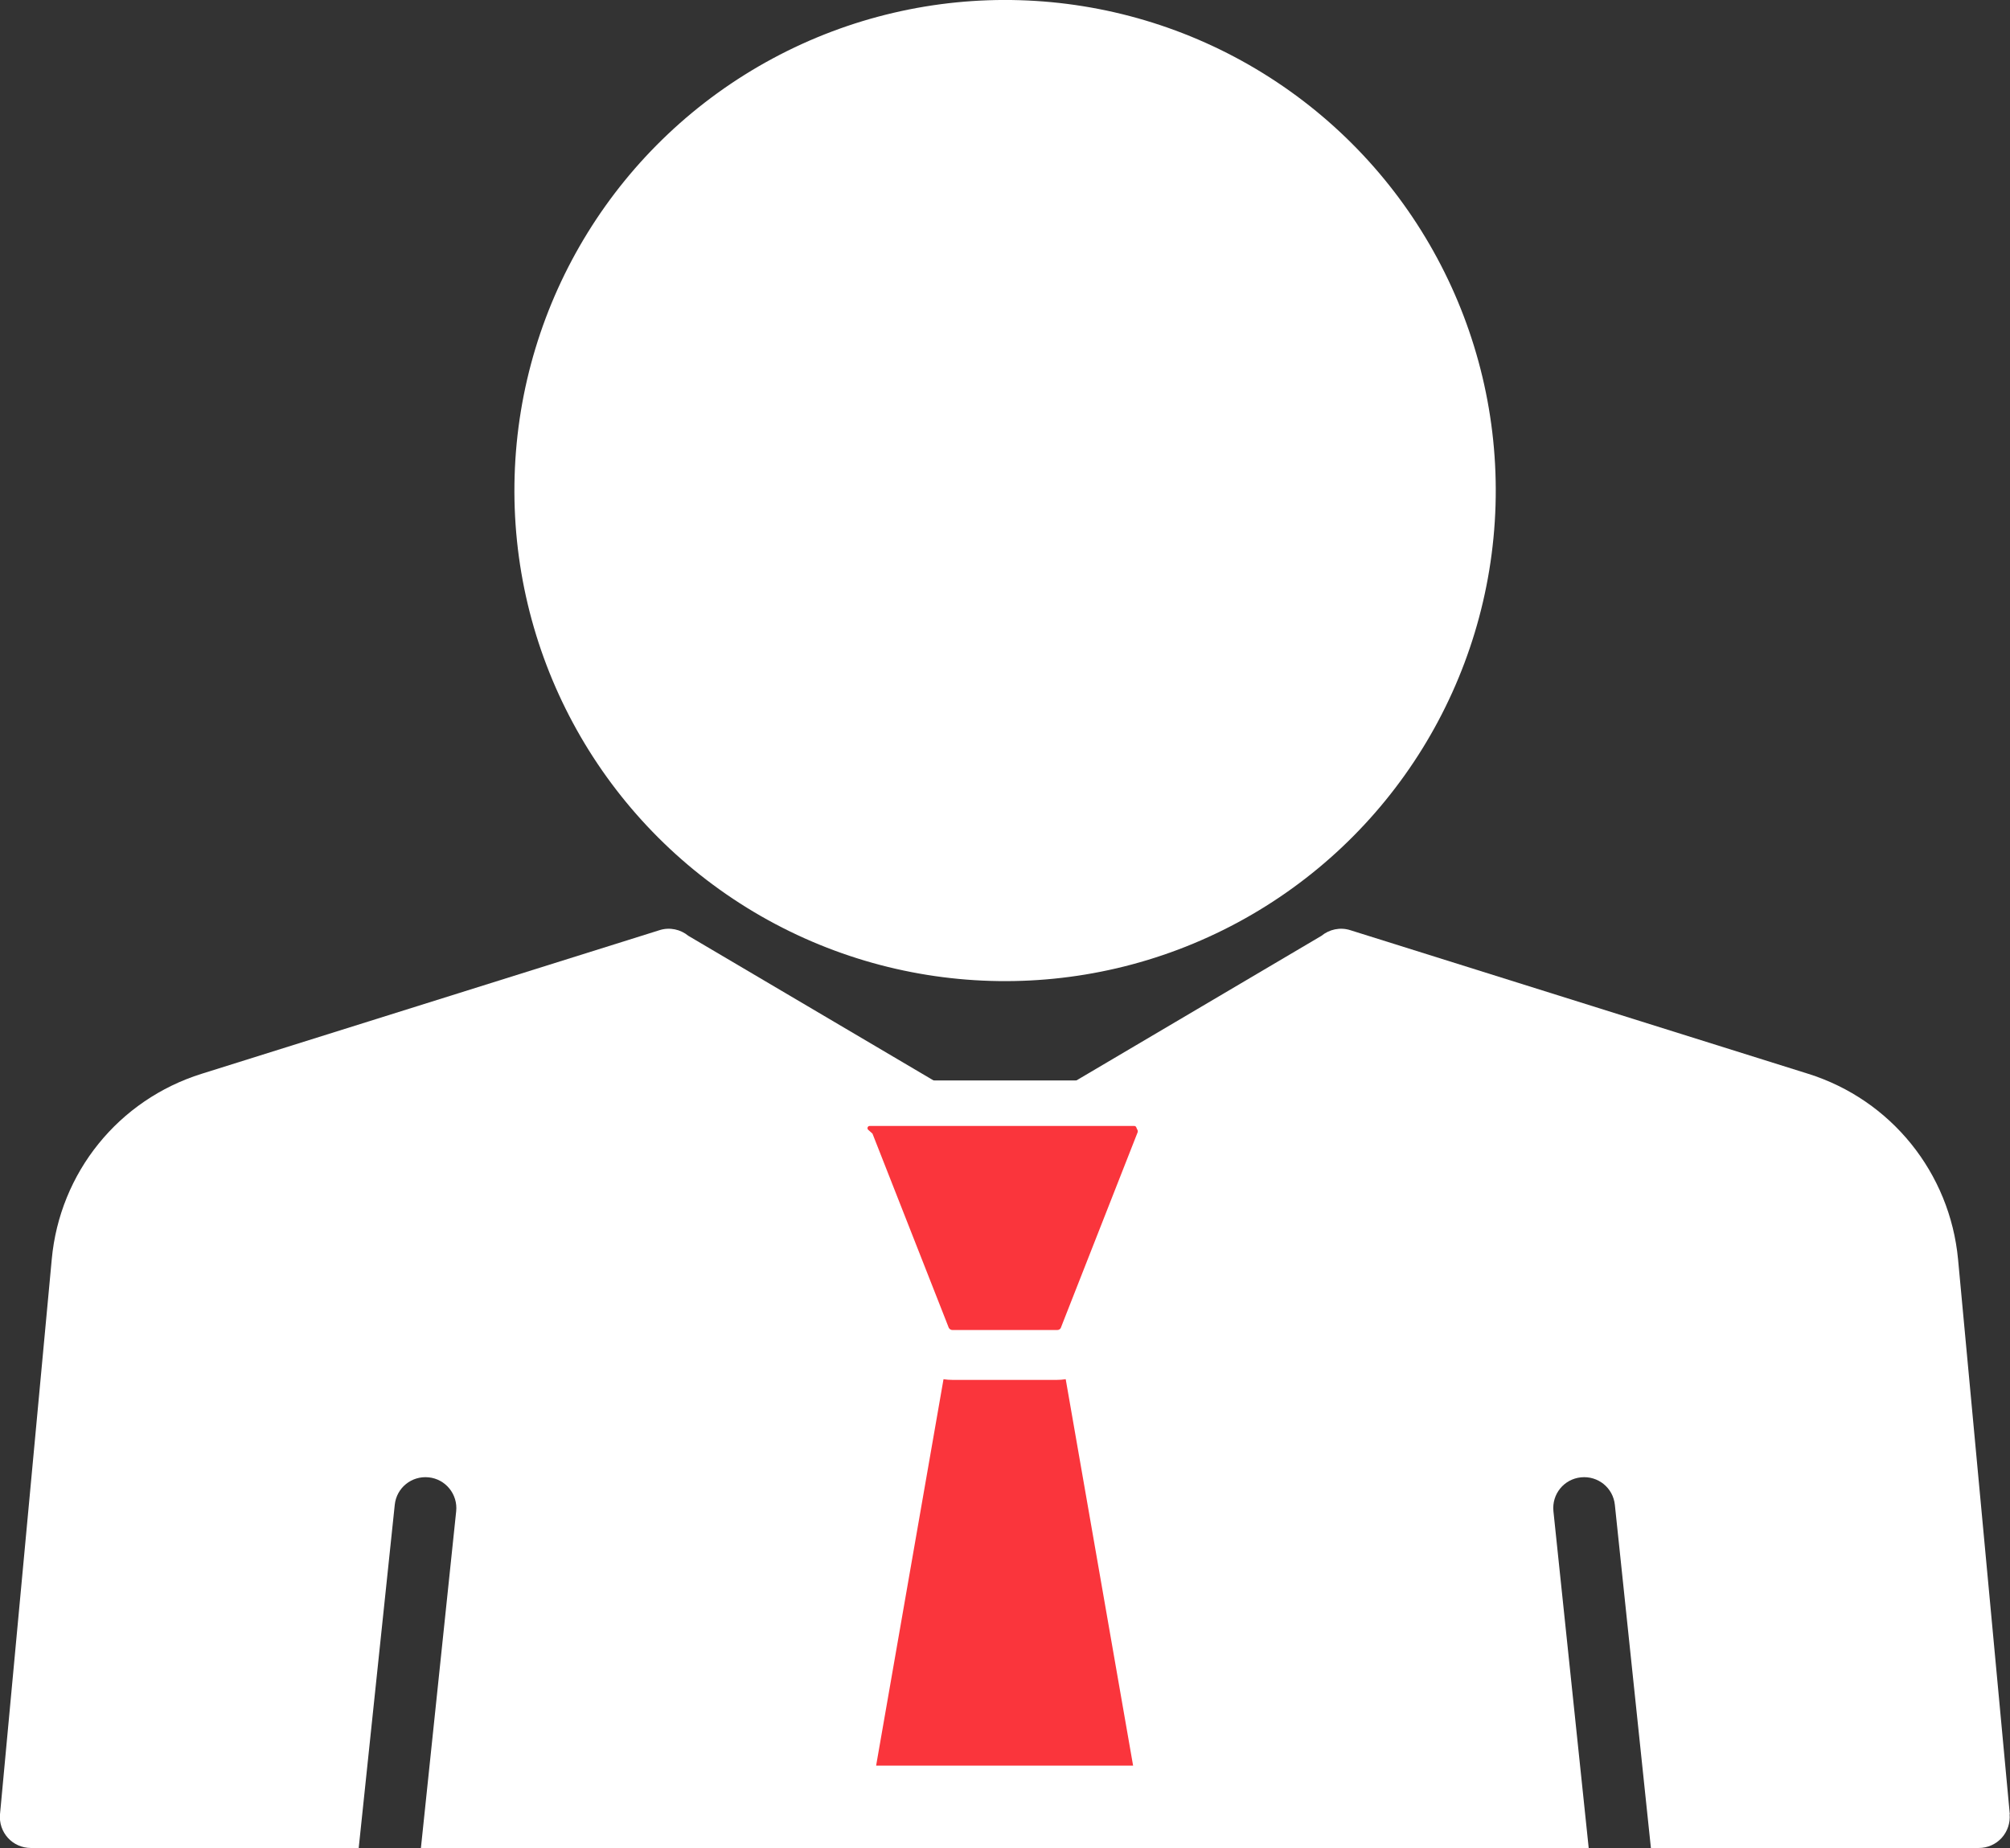
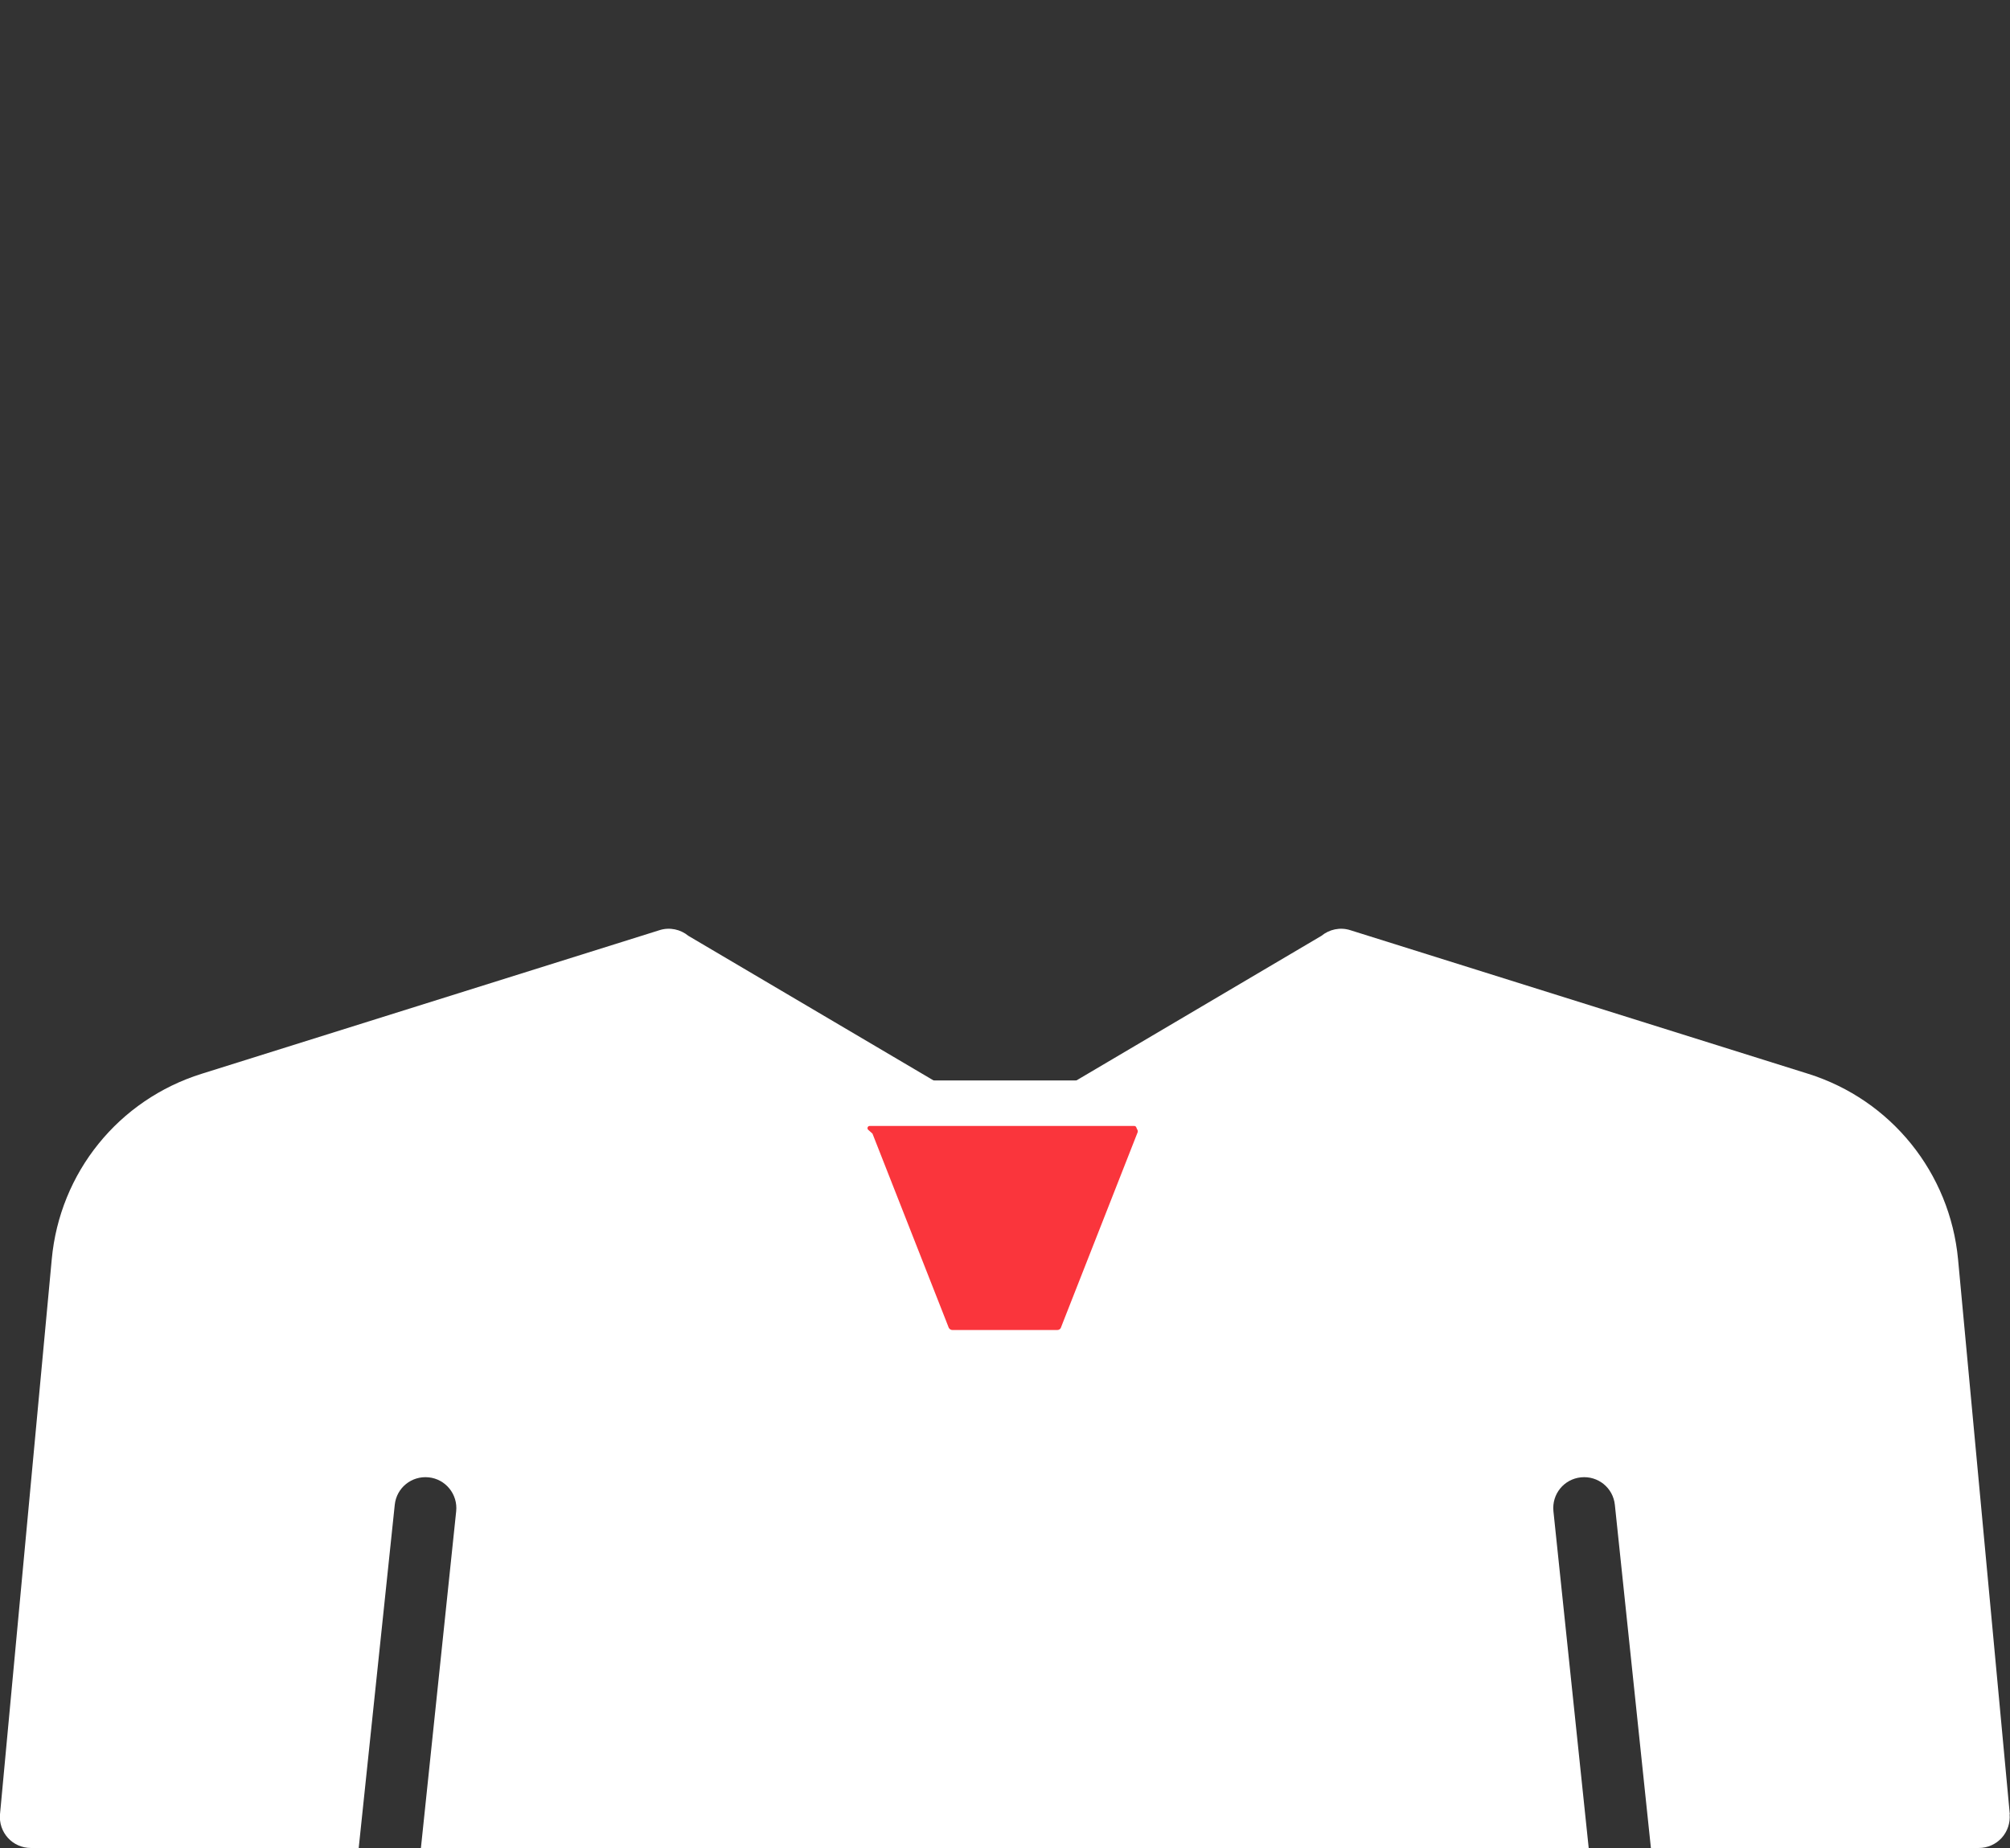
<svg xmlns="http://www.w3.org/2000/svg" id="_レイヤー_2" viewBox="0 0 103.72 95.39">
  <rect x="0" y="0" width="103.72" height="95.39" fill="#333333" stroke="none" />
  <defs>
    <style>.cls-1{fill:#fff;}.cls-2{stroke-width:2.35px;}.cls-2,.cls-3{fill:#fa353c;stroke:#fff;stroke-miterlimit:10;}.cls-3{stroke-width:2.82px;}</style>
  </defs>
  <g id="_レイヤー_1-2">
    <g>
      <path class="cls-1" d="m103.71,93.64l-2.67-28.64c-.42-4.47-3.46-8.24-7.74-9.58l-23.62-7.41c-.53-.17-1.09-.04-1.49.29l-16.33,9.64-16.34-9.64c-.4-.33-.96-.46-1.49-.29l-23.62,7.41c-4.29,1.34-7.33,5.1-7.74,9.58L0,93.64c-.04.45.11.89.41,1.22.3.33.73.52,1.18.52h16.92l1.86-17.71c.09-.88.87-1.51,1.75-1.42.88.09,1.51.88,1.42,1.75l-1.82,17.38h60.26l-1.82-17.38c-.09-.88.54-1.66,1.42-1.75.88-.09,1.66.54,1.75,1.42l1.86,17.71h16.92c.45,0,.88-.19,1.18-.52.3-.33.45-.78.41-1.22Z" />
-       <path class="cls-3" d="m59.89,91.25c0,.72-.58,1.29-1.29,1.29h-13.47c-.57,0-1.05-.36-1.22-.87,0-.01-.01-.02-.01-.04-.09-.23-.12-.48-.08-.74l3.89-22.31.14.36c.21.52.71.87,1.28.87h5.42c.56,0,1.07-.35,1.28-.87l.14-.36,3.89,22.31c.01.06.02.12.02.17,0,0,0,0,0,0,0,.06.01.12.01.18Z" />
      <path class="cls-2" d="m59.79,58.89l-3.81,9.7-.14.36c-.2.52-.71.87-1.28.87h-5.42c-.56,0-1.07-.35-1.28-.87l-.14-.36-3.69-9.39c-.27-.24-.44-.58-.44-.97,0-.72.58-1.29,1.29-1.29h13.65c.55,0,1.01.34,1.2.82.18.34.21.75.06,1.14Z" />
-       <circle class="cls-1" cx="51.86" cy="25.32" r="25.32" transform="translate(3.06 56.12) rotate(-58.28)" />
    </g>
  </g>
</svg>